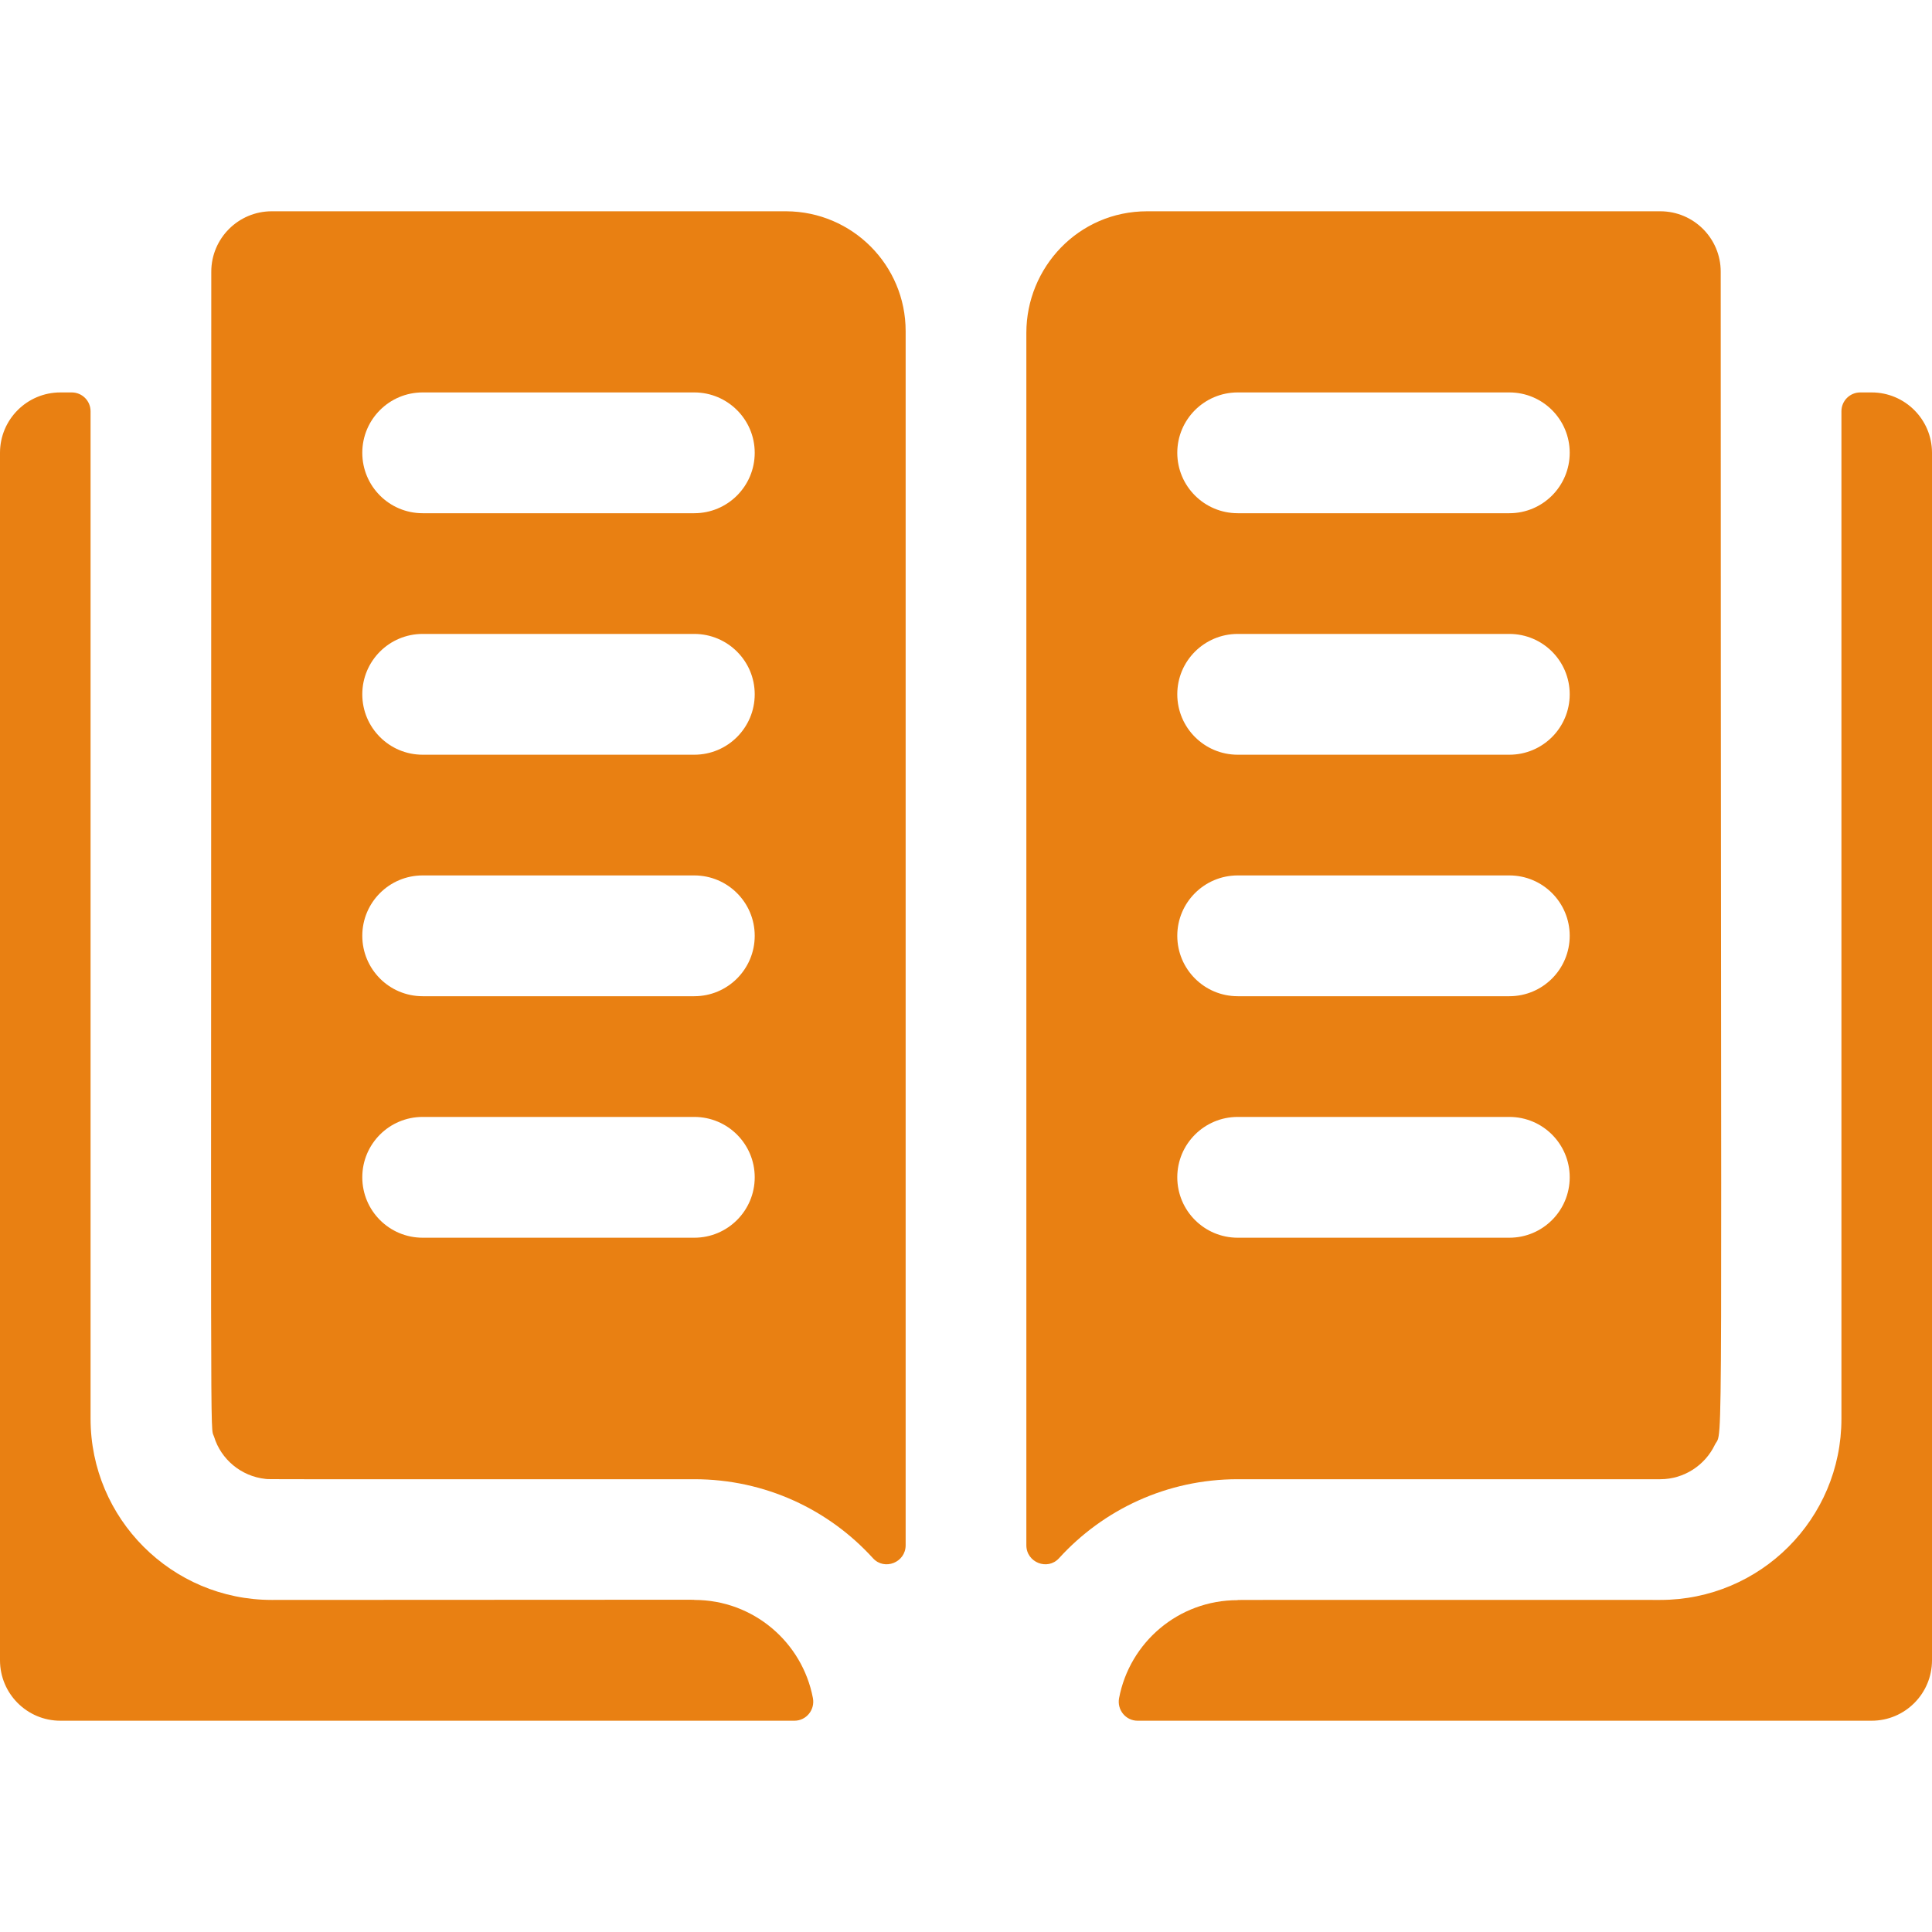
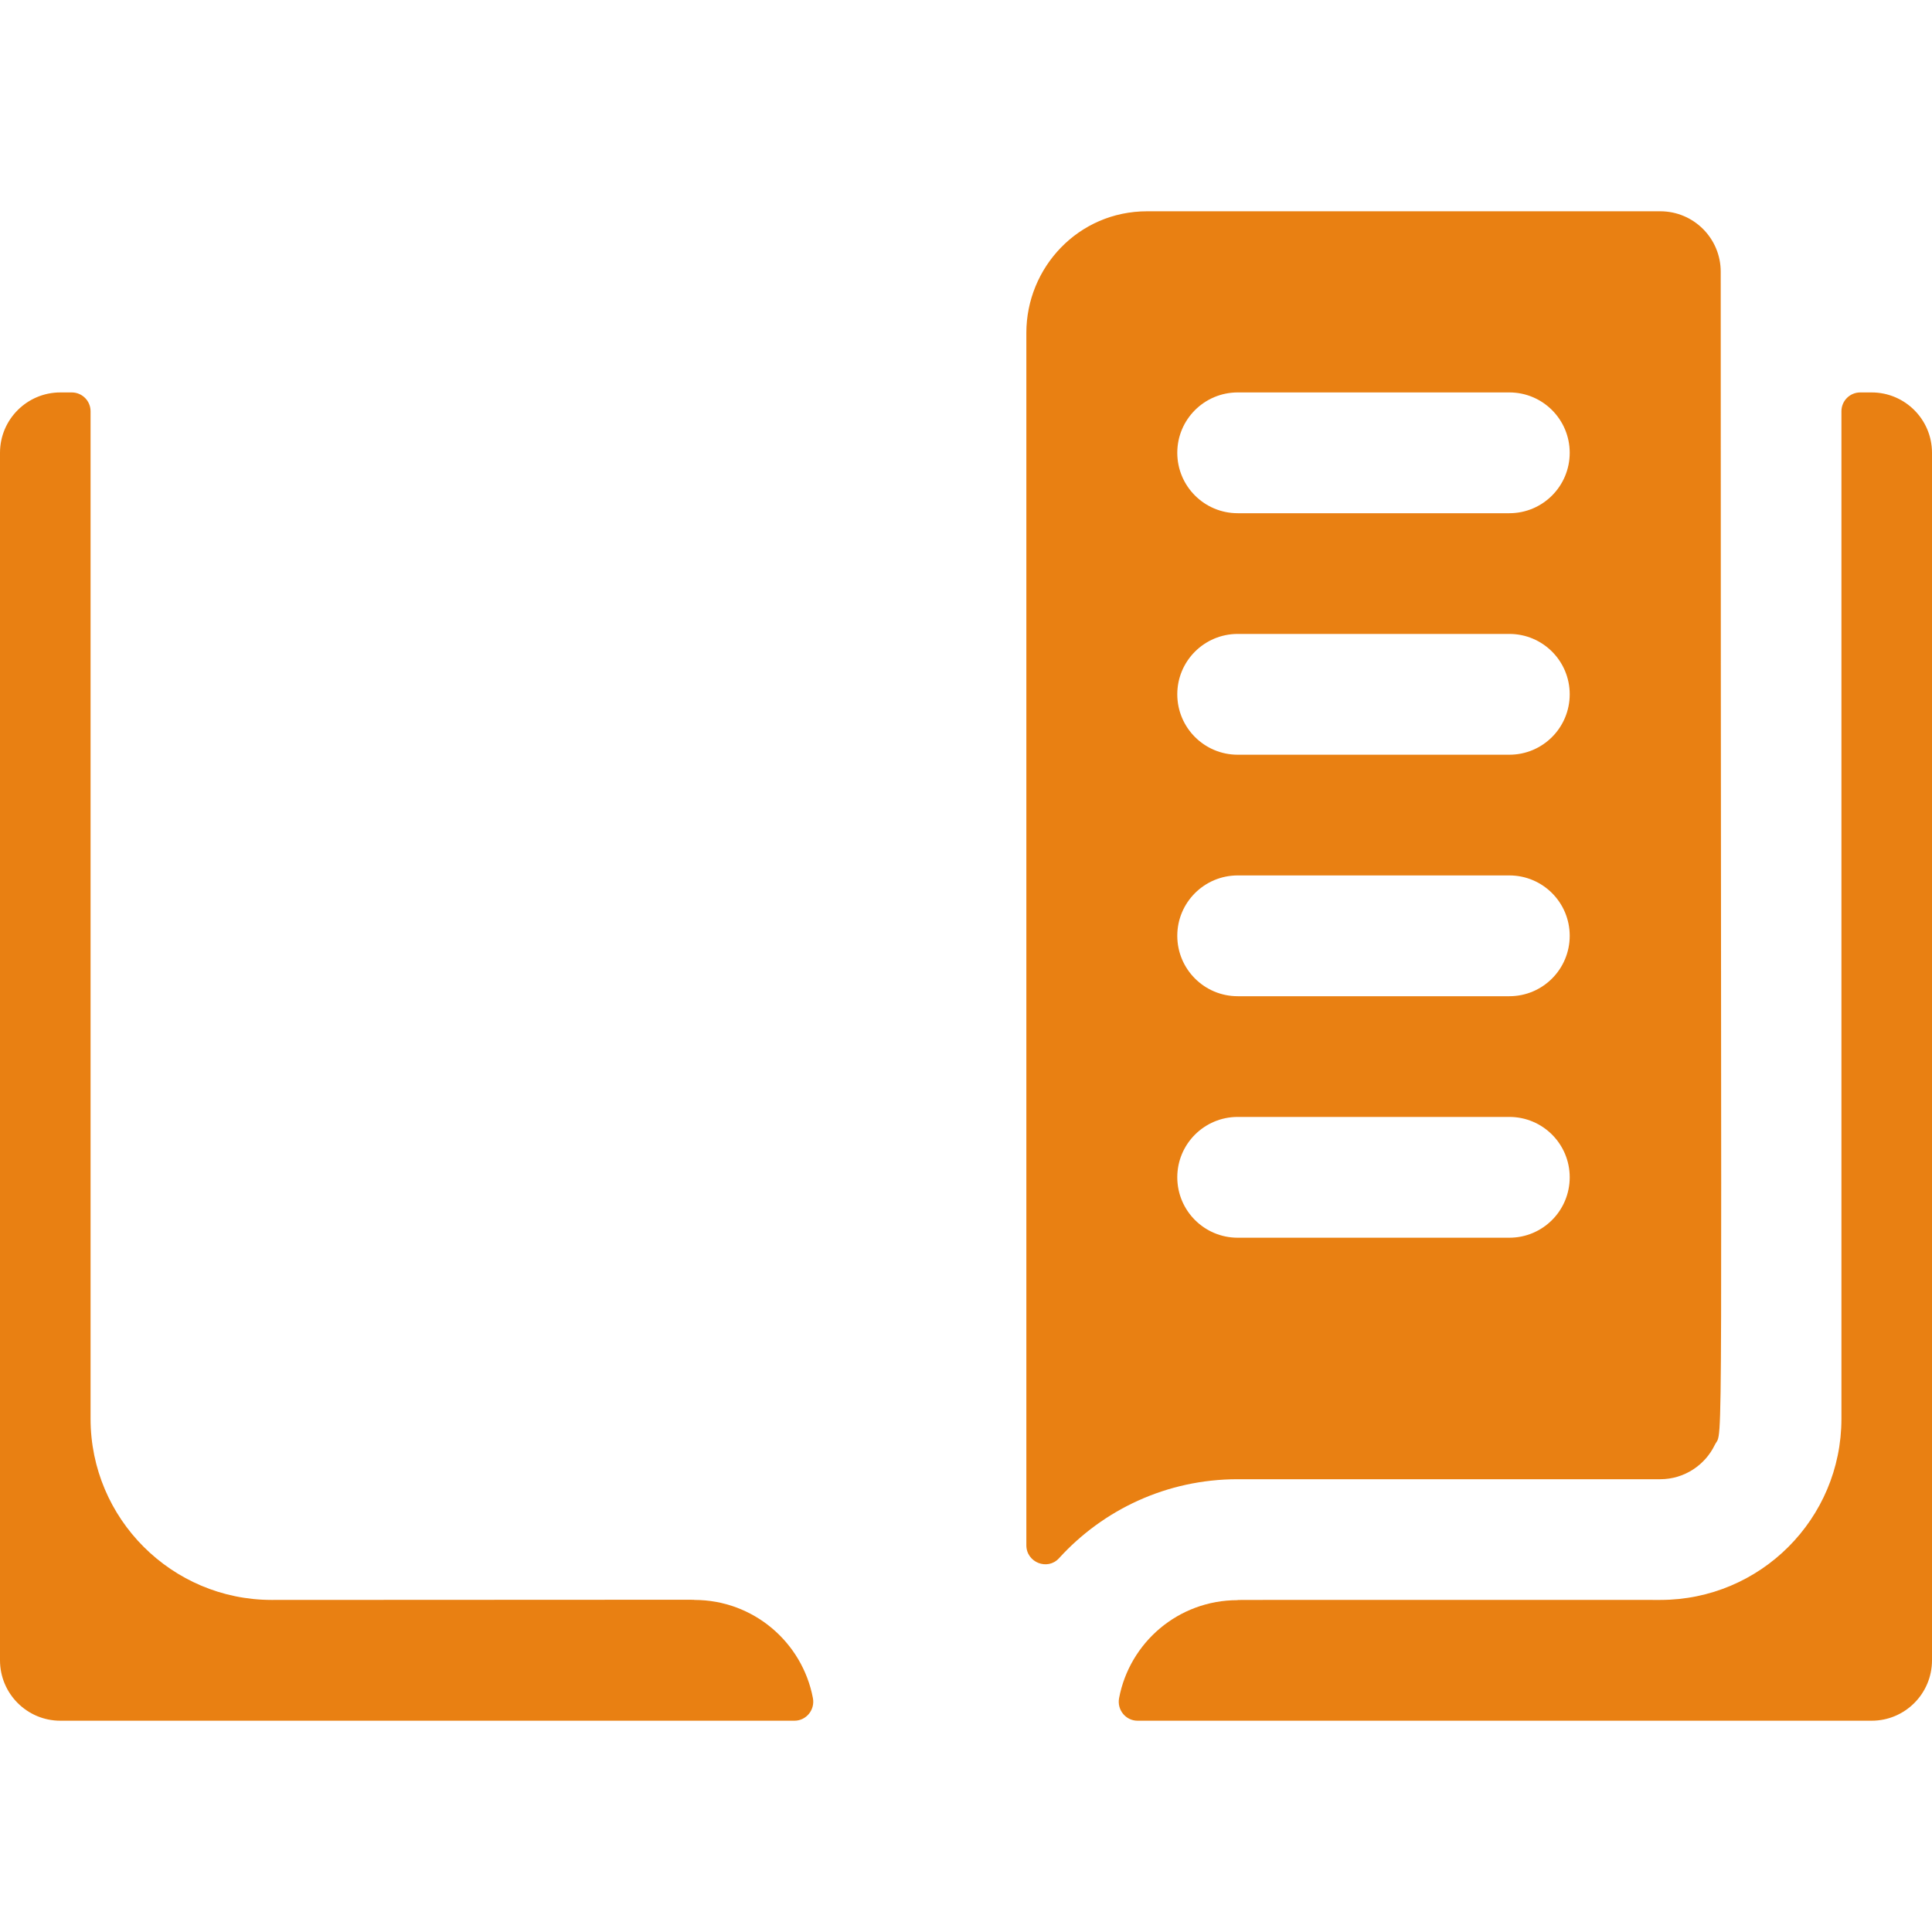
<svg xmlns="http://www.w3.org/2000/svg" width="25" height="25" viewBox="0 0 25 25" fill="none">
  <path d="M8.984 20.703C8.984 20.698 9.196 20.702 3.516 20.703C2.223 20.703 1.172 19.652 1.172 18.359V5.322C1.172 5.187 1.063 5.078 0.928 5.078H0.781C0.35 5.078 0 5.428 0 5.859V21.484C0 21.916 0.35 22.266 0.781 22.266H10.28C10.434 22.266 10.548 22.124 10.519 21.973C10.382 21.25 9.748 20.703 8.984 20.703Z" fill="#E98012" />
  <path d="M24.219 5.078H24.072C23.937 5.078 23.828 5.187 23.828 5.322V18.359C23.828 19.654 22.779 20.703 21.484 20.703C15.762 20.703 16.017 20.701 16.015 20.706C15.245 20.706 14.617 21.256 14.481 21.973C14.452 22.124 14.566 22.266 14.72 22.266H24.219C24.65 22.266 25 21.916 25 21.484V5.859C25 5.428 24.65 5.078 24.219 5.078Z" fill="#E98012" />
-   <path d="M10.174 2.734C10.155 2.734 10.563 2.734 3.516 2.734C3.085 2.734 2.734 3.084 2.734 3.516C2.734 19.396 2.716 18.418 2.77 18.591C2.858 18.881 3.119 19.104 3.436 19.137C3.5 19.143 3.13 19.141 8.984 19.141C9.901 19.141 10.725 19.535 11.296 20.163C11.445 20.327 11.719 20.218 11.719 19.996V4.284C11.719 3.43 11.028 2.738 10.174 2.734ZM5.469 5.078H8.984C9.416 5.078 9.766 5.428 9.766 5.859C9.766 6.291 9.416 6.641 8.984 6.641H5.469C5.037 6.641 4.688 6.291 4.688 5.859C4.688 5.428 5.037 5.078 5.469 5.078ZM5.469 8.203H8.984C9.416 8.203 9.766 8.553 9.766 8.984C9.766 9.416 9.416 9.766 8.984 9.766H5.469C5.037 9.766 4.688 9.416 4.688 8.984C4.688 8.553 5.037 8.203 5.469 8.203ZM5.469 11.328H8.984C9.416 11.328 9.766 11.678 9.766 12.109C9.766 12.541 9.416 12.891 8.984 12.891H5.469C5.037 12.891 4.688 12.541 4.688 12.109C4.688 11.678 5.037 11.328 5.469 11.328ZM5.469 14.453H8.984C9.416 14.453 9.766 14.803 9.766 15.234C9.766 15.666 9.416 16.016 8.984 16.016H5.469C5.037 16.016 4.688 15.666 4.688 15.234C4.688 14.803 5.037 14.453 5.469 14.453Z" fill="#E98012" />
  <path d="M21.484 19.141C21.795 19.141 22.064 18.957 22.189 18.698C22.305 18.458 22.266 19.558 22.266 3.516C22.266 3.084 21.916 2.734 21.484 2.734H14.844C13.951 2.734 13.281 3.465 13.281 4.306V19.996C13.281 20.218 13.555 20.327 13.704 20.163C14.275 19.535 15.099 19.141 16.016 19.141H21.484ZM16.016 5.078H19.531C19.963 5.078 20.312 5.428 20.312 5.859C20.312 6.291 19.963 6.641 19.531 6.641H16.016C15.584 6.641 15.234 6.291 15.234 5.859C15.234 5.428 15.584 5.078 16.016 5.078ZM16.016 8.203H19.531C19.963 8.203 20.312 8.553 20.312 8.984C20.312 9.416 19.963 9.766 19.531 9.766H16.016C15.584 9.766 15.234 9.416 15.234 8.984C15.234 8.553 15.584 8.203 16.016 8.203ZM16.016 11.328H19.531C19.963 11.328 20.312 11.678 20.312 12.109C20.312 12.541 19.963 12.891 19.531 12.891H16.016C15.584 12.891 15.234 12.541 15.234 12.109C15.234 11.678 15.584 11.328 16.016 11.328ZM16.016 14.453H19.531C19.963 14.453 20.312 14.803 20.312 15.234C20.312 15.666 19.963 16.016 19.531 16.016H16.016C15.584 16.016 15.234 15.666 15.234 15.234C15.234 14.803 15.584 14.453 16.016 14.453Z" fill="#E98012" />
</svg>